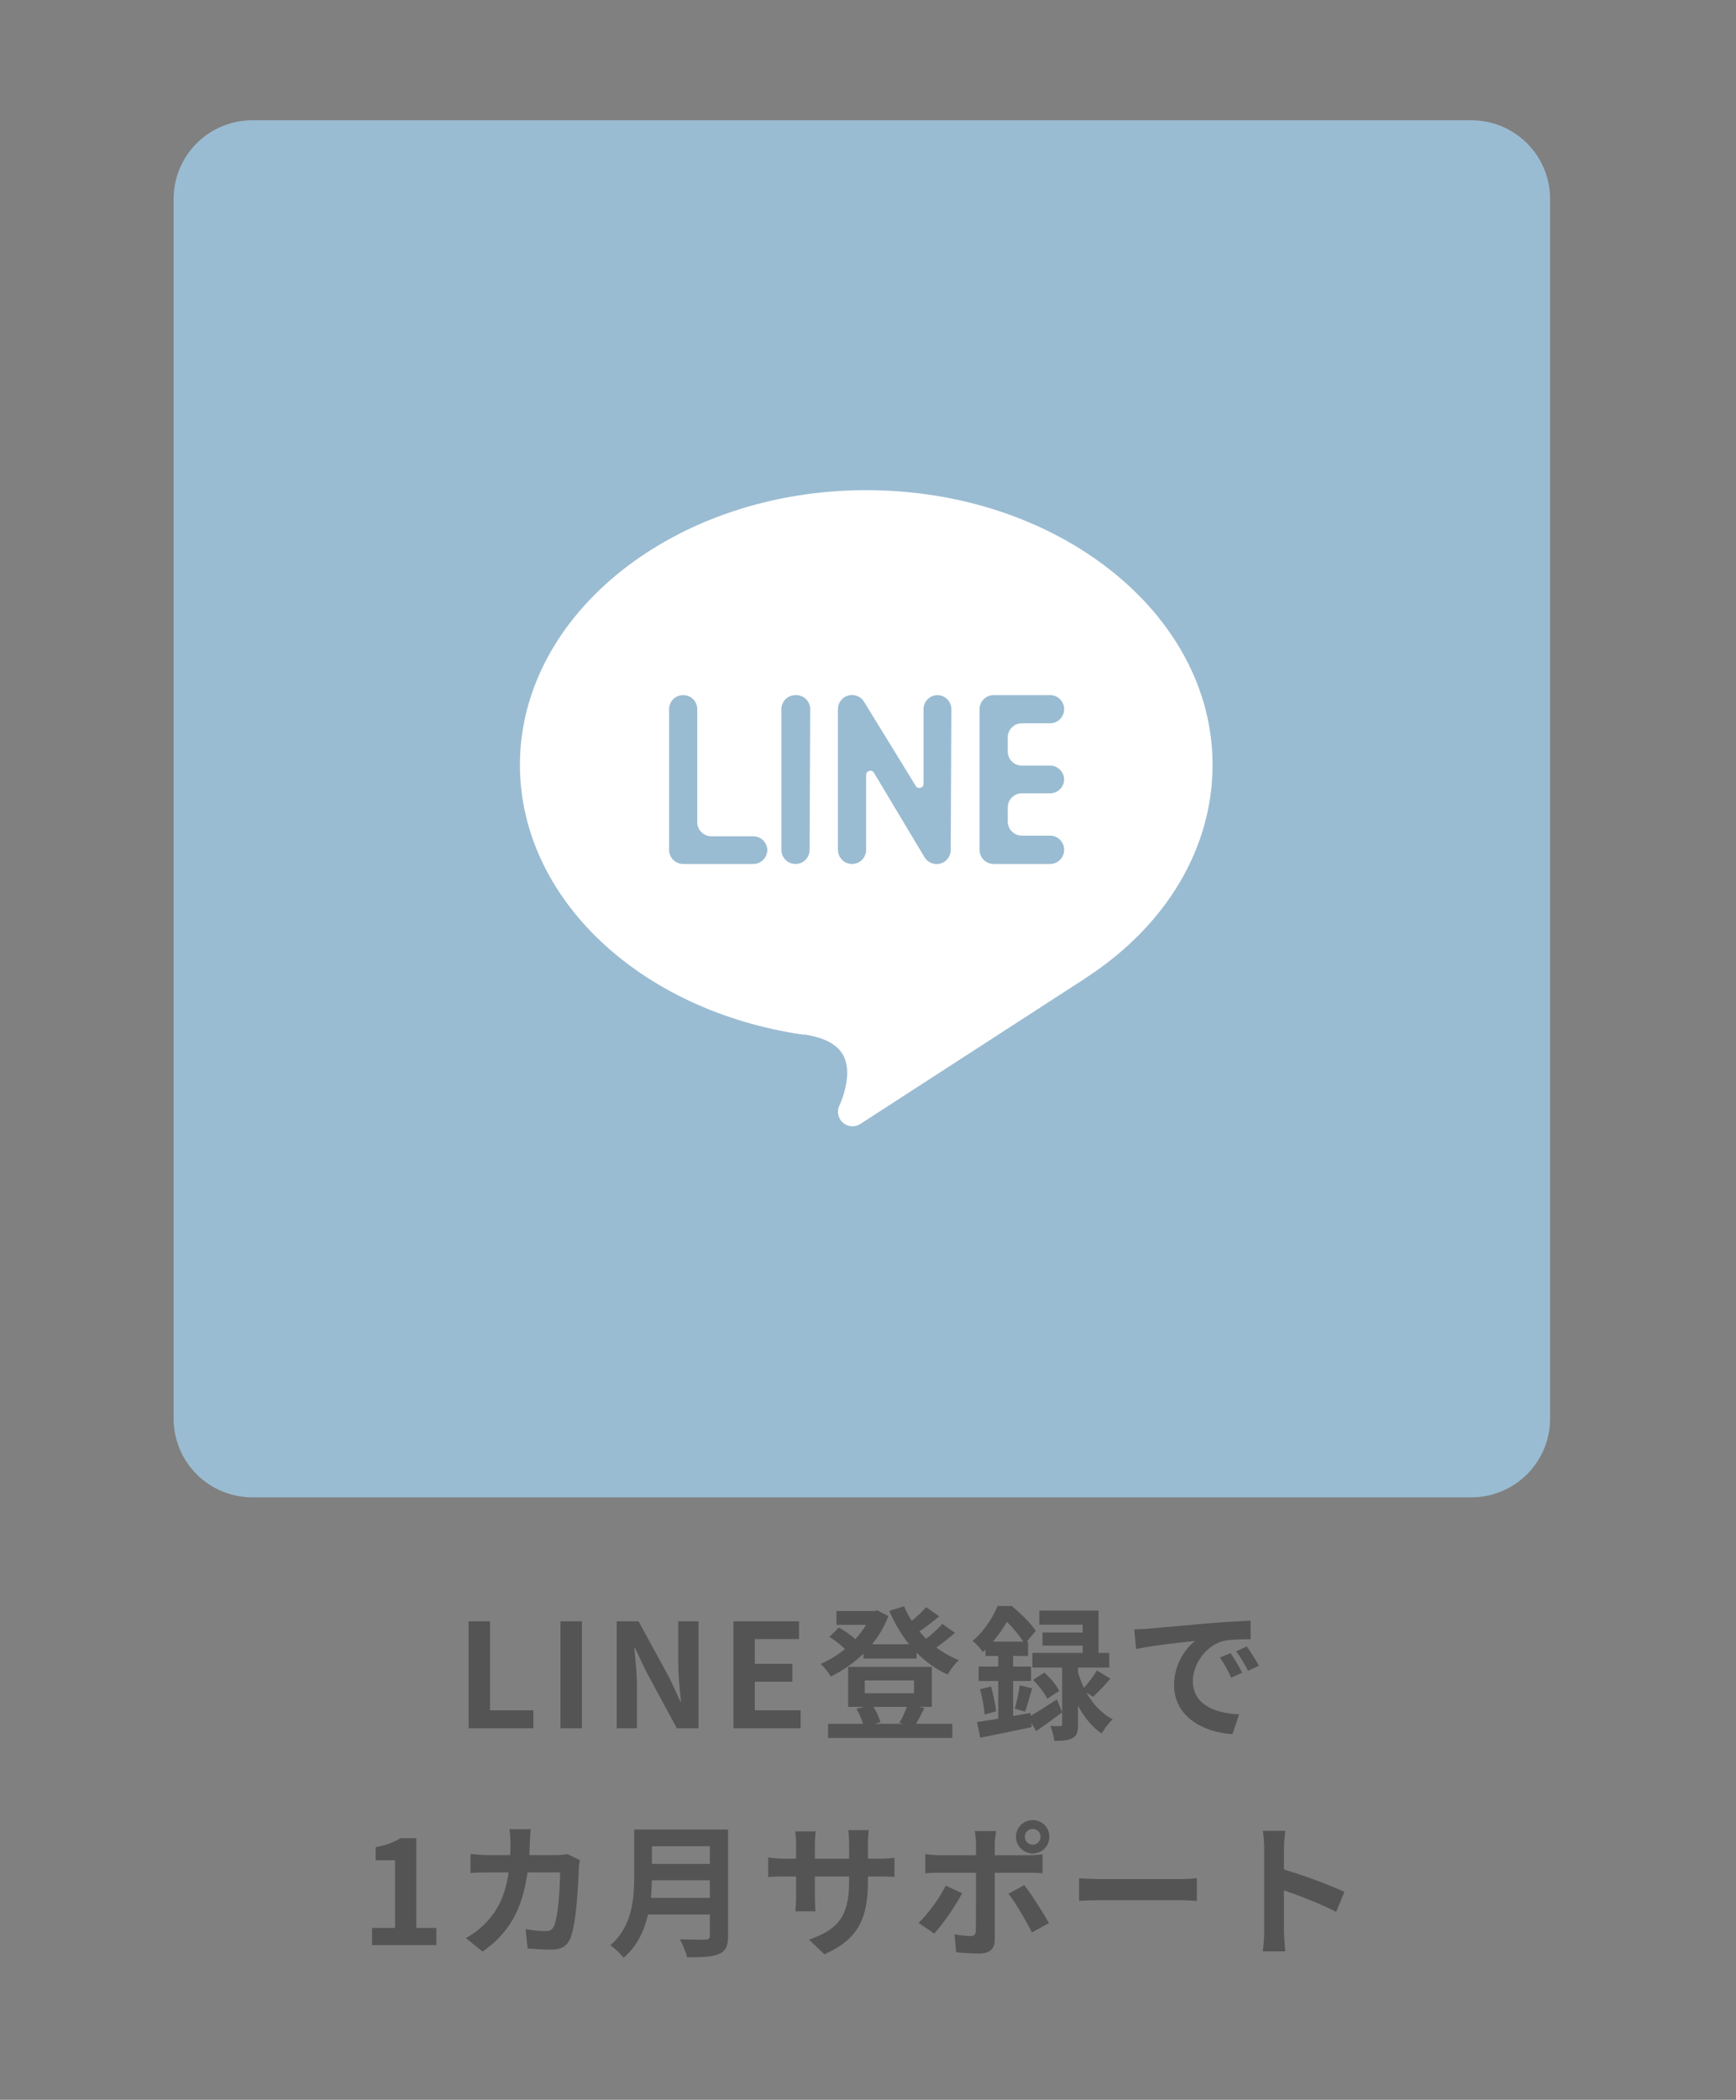
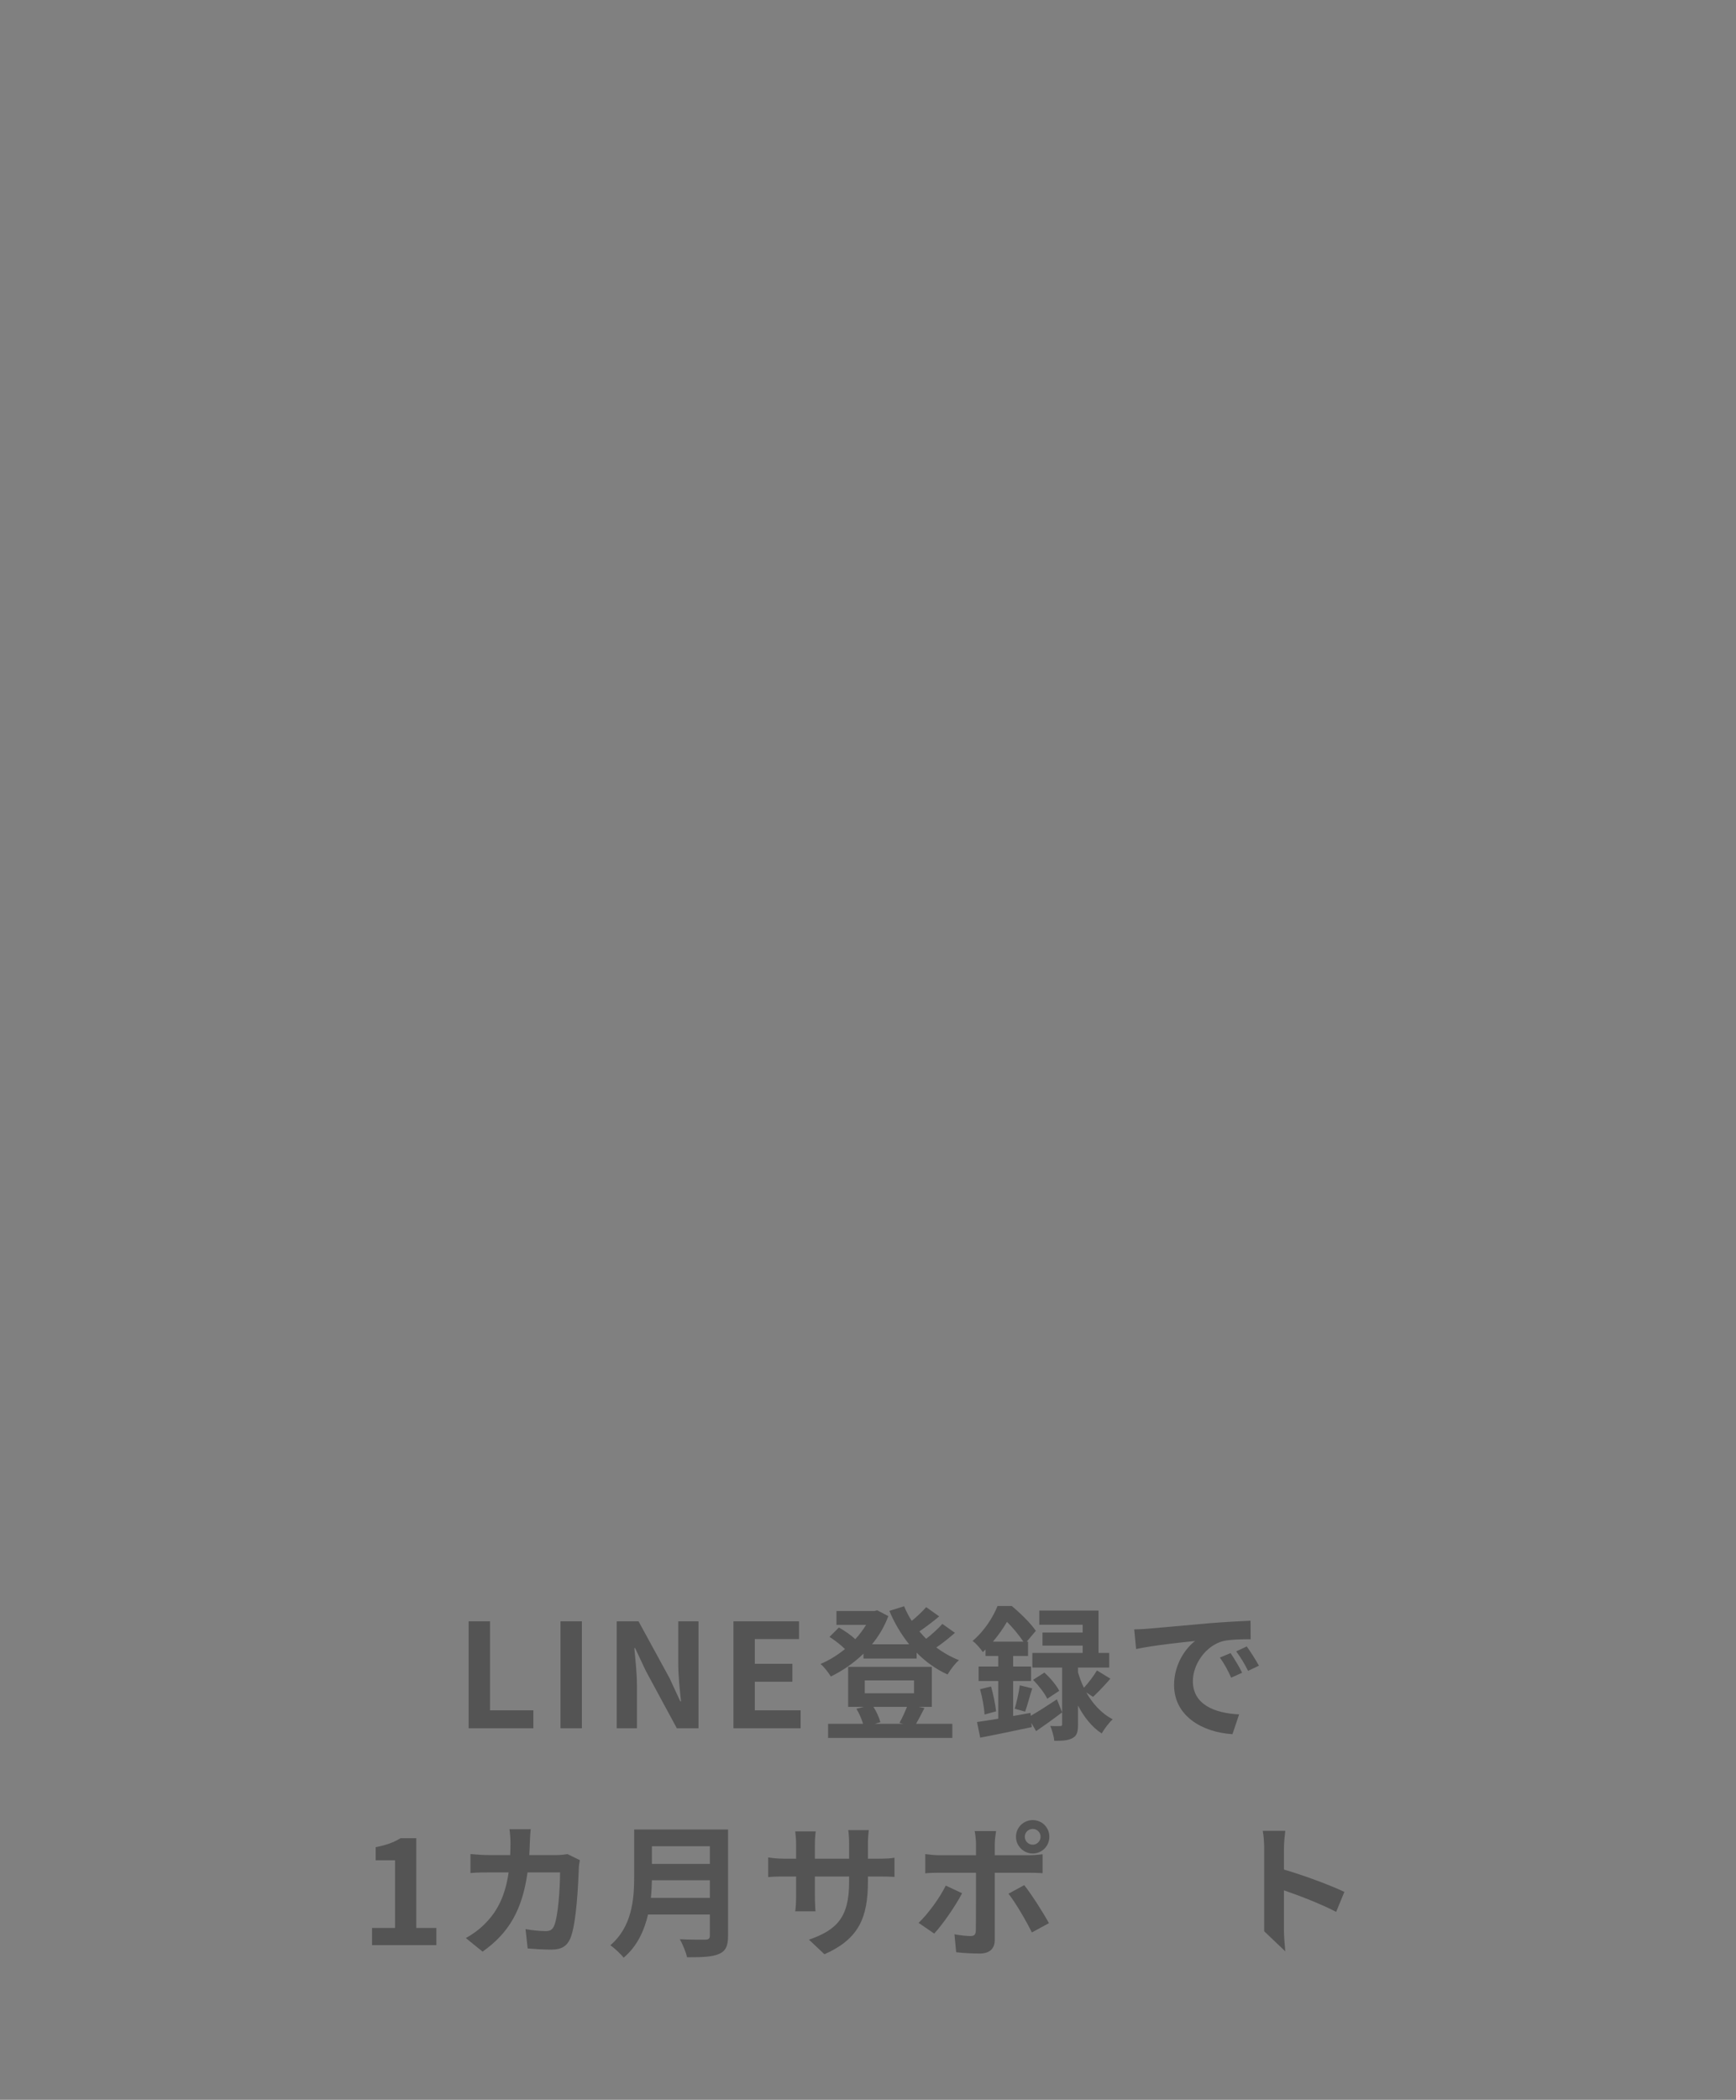
<svg xmlns="http://www.w3.org/2000/svg" width="330" zoomAndPan="magnify" viewBox="0 0 247.5 299.25" height="399" preserveAspectRatio="xMidYMid meet" version="1.0">
  <rect x="0" y="0" width="247.5" height="299.25" fill="#808080" stroke="none" />
  <defs>
    <g />
    <clipPath id="4ec58815a4">
      <path d="M 24.75 17.141 L 220.996 17.141 L 220.996 213.391 L 24.75 213.391 Z M 24.75 17.141 " clip-rule="nonzero" />
    </clipPath>
    <clipPath id="a6d0db1e4c">
-       <path d="M 35.969 17.141 L 209.777 17.141 C 212.754 17.141 215.605 18.32 217.711 20.426 C 219.816 22.531 220.996 25.387 220.996 28.363 L 220.996 202.168 C 220.996 205.145 219.816 207.996 217.711 210.102 C 215.605 212.207 212.754 213.391 209.777 213.391 L 35.969 213.391 C 32.992 213.391 30.141 212.207 28.035 210.102 C 25.93 207.996 24.75 205.145 24.75 202.168 L 24.75 28.363 C 24.75 25.387 25.93 22.531 28.035 20.426 C 30.141 18.32 32.992 17.141 35.969 17.141 Z M 35.969 17.141 " clip-rule="nonzero" />
-     </clipPath>
+       </clipPath>
    <clipPath id="3585a8bd00">
      <path d="M 74.125 69.406 L 172.875 69.406 L 172.875 161 L 74.125 161 Z M 74.125 69.406 " clip-rule="nonzero" />
    </clipPath>
  </defs>
  <g clip-path="url(#4ec58815a4)">
    <g clip-path="url(#a6d0db1e4c)">
      <path fill="#9abcd2" d="M 24.75 17.141 L 220.996 17.141 L 220.996 213.391 L 24.75 213.391 Z M 24.75 17.141 " fill-opacity="1" fill-rule="nonzero" />
    </g>
  </g>
  <g clip-path="url(#3585a8bd00)">
-     <path fill="#ffffff" d="M 123.5 69.855 C 96.238 69.855 74.125 87.488 74.125 109.004 C 74.125 127.891 91.055 143.992 114.438 147.445 L 114.789 147.445 C 117.609 147.887 119.445 148.895 120.258 150.461 C 121.473 152.824 120.258 156.301 119.691 157.516 C 119.48 157.934 119.418 158.367 119.504 158.828 C 119.59 159.285 119.809 159.668 120.152 159.98 C 120.5 160.293 120.906 160.469 121.371 160.504 C 121.836 160.539 122.262 160.434 122.652 160.18 L 154.574 139.527 L 154.766 139.387 C 166.301 131.91 172.875 120.855 172.875 108.984 C 172.875 87.402 150.762 69.855 123.5 69.855 Z M 109.395 121.117 C 109.395 121.387 109.344 121.641 109.238 121.887 C 109.137 122.133 108.992 122.352 108.805 122.539 C 108.617 122.73 108.398 122.875 108.152 122.977 C 107.906 123.078 107.648 123.129 107.383 123.129 L 97.402 123.129 C 97.137 123.129 96.879 123.078 96.633 122.977 C 96.387 122.875 96.168 122.73 95.98 122.539 C 95.793 122.352 95.645 122.133 95.543 121.887 C 95.441 121.641 95.391 121.387 95.391 121.117 L 95.391 101.066 C 95.391 100.801 95.441 100.547 95.543 100.301 C 95.645 100.051 95.793 99.836 95.98 99.648 C 96.168 99.457 96.387 99.312 96.633 99.211 C 96.879 99.109 97.137 99.059 97.402 99.059 C 97.668 99.059 97.926 99.109 98.172 99.211 C 98.418 99.312 98.633 99.457 98.824 99.648 C 99.012 99.836 99.156 100.051 99.258 100.301 C 99.359 100.547 99.41 100.801 99.41 101.066 L 99.41 117.168 C 99.41 117.434 99.465 117.691 99.566 117.938 C 99.668 118.184 99.812 118.402 100 118.59 C 100.188 118.777 100.406 118.922 100.652 119.027 C 100.898 119.129 101.156 119.18 101.422 119.18 L 107.453 119.18 C 107.707 119.188 107.953 119.242 108.184 119.344 C 108.418 119.445 108.625 119.586 108.805 119.766 C 108.984 119.945 109.125 120.152 109.227 120.387 C 109.328 120.621 109.383 120.863 109.395 121.117 Z M 115.426 121.117 C 115.426 121.387 115.375 121.641 115.27 121.887 C 115.168 122.133 115.023 122.352 114.836 122.539 C 114.648 122.73 114.43 122.875 114.184 122.977 C 113.938 123.078 113.68 123.129 113.414 123.129 C 113.148 123.129 112.891 123.078 112.645 122.977 C 112.398 122.875 112.18 122.73 111.992 122.539 C 111.805 122.352 111.66 122.133 111.555 121.887 C 111.453 121.641 111.402 121.387 111.402 121.117 L 111.402 101.066 C 111.402 100.801 111.453 100.547 111.555 100.301 C 111.66 100.051 111.805 99.836 111.992 99.648 C 112.18 99.457 112.398 99.312 112.645 99.211 C 112.891 99.109 113.148 99.059 113.414 99.059 C 113.688 99.047 113.953 99.09 114.211 99.184 C 114.469 99.281 114.695 99.426 114.895 99.613 C 115.09 99.805 115.242 100.027 115.352 100.277 C 115.457 100.531 115.512 100.793 115.512 101.066 Z M 135.543 121.117 C 135.547 121.574 135.414 121.98 135.141 122.344 C 134.867 122.703 134.512 122.945 134.074 123.07 C 133.637 123.191 133.207 123.168 132.785 122.996 C 132.363 122.828 132.039 122.551 131.805 122.16 L 124.594 110.133 C 124.438 109.875 124.215 109.789 123.926 109.867 C 123.637 109.945 123.488 110.133 123.484 110.434 L 123.484 121.117 C 123.484 121.387 123.434 121.641 123.328 121.887 C 123.227 122.133 123.082 122.352 122.895 122.539 C 122.707 122.73 122.488 122.875 122.242 122.977 C 121.996 123.078 121.738 123.129 121.473 123.129 C 121.207 123.129 120.949 123.078 120.703 122.977 C 120.457 122.875 120.238 122.73 120.051 122.539 C 119.863 122.352 119.719 122.133 119.617 121.887 C 119.512 121.641 119.461 121.387 119.461 121.117 L 119.461 101.066 C 119.461 100.613 119.594 100.207 119.867 99.844 C 120.141 99.48 120.496 99.238 120.934 99.117 C 121.371 98.996 121.801 99.02 122.223 99.188 C 122.641 99.359 122.969 99.637 123.199 100.027 L 130.555 112 C 130.711 112.258 130.934 112.344 131.223 112.27 C 131.512 112.191 131.66 112 131.664 111.703 L 131.664 101.066 C 131.664 100.801 131.715 100.547 131.82 100.301 C 131.922 100.051 132.066 99.836 132.254 99.648 C 132.441 99.457 132.66 99.312 132.906 99.211 C 133.152 99.109 133.41 99.059 133.676 99.059 C 133.938 99.066 134.188 99.121 134.43 99.227 C 134.668 99.332 134.879 99.477 135.062 99.664 C 135.246 99.852 135.387 100.066 135.484 100.312 C 135.582 100.555 135.633 100.805 135.633 101.066 Z M 151.715 101.066 C 151.715 101.336 151.664 101.59 151.562 101.836 C 151.461 102.082 151.316 102.301 151.125 102.488 C 150.938 102.68 150.723 102.824 150.473 102.926 C 150.227 103.027 149.973 103.078 149.707 103.078 L 145.684 103.078 C 145.418 103.078 145.16 103.129 144.914 103.23 C 144.668 103.332 144.453 103.48 144.262 103.668 C 144.074 103.855 143.93 104.074 143.828 104.32 C 143.727 104.566 143.676 104.824 143.676 105.09 L 143.676 107.098 C 143.676 107.367 143.727 107.621 143.828 107.867 C 143.93 108.113 144.074 108.332 144.262 108.52 C 144.453 108.711 144.668 108.855 144.914 108.957 C 145.16 109.059 145.418 109.109 145.684 109.109 L 149.707 109.109 C 149.965 109.109 150.219 109.156 150.457 109.254 C 150.699 109.352 150.914 109.492 151.102 109.672 C 151.289 109.855 151.438 110.062 151.543 110.301 C 151.648 110.539 151.707 110.789 151.715 111.051 C 151.715 111.316 151.664 111.574 151.562 111.82 C 151.461 112.066 151.316 112.281 151.125 112.473 C 150.938 112.66 150.723 112.805 150.473 112.906 C 150.227 113.008 149.973 113.059 149.707 113.059 L 145.684 113.059 C 145.418 113.059 145.16 113.109 144.914 113.211 C 144.668 113.316 144.453 113.461 144.262 113.648 C 144.074 113.836 143.93 114.055 143.828 114.301 C 143.727 114.547 143.676 114.805 143.676 115.07 L 143.676 117.082 C 143.676 117.348 143.727 117.602 143.828 117.848 C 143.93 118.098 144.074 118.312 144.262 118.5 C 144.453 118.691 144.668 118.836 144.914 118.938 C 145.16 119.039 145.418 119.09 145.684 119.09 L 149.707 119.09 C 149.973 119.09 150.23 119.141 150.48 119.246 C 150.727 119.348 150.945 119.496 151.133 119.688 C 151.32 119.875 151.465 120.094 151.566 120.344 C 151.668 120.594 151.719 120.852 151.715 121.117 C 151.715 121.387 151.664 121.641 151.562 121.887 C 151.461 122.133 151.316 122.352 151.125 122.539 C 150.938 122.73 150.723 122.875 150.473 122.977 C 150.227 123.078 149.973 123.129 149.707 123.129 L 141.664 123.129 C 141.398 123.129 141.141 123.078 140.895 122.977 C 140.648 122.875 140.43 122.73 140.242 122.539 C 140.055 122.352 139.91 122.133 139.809 121.887 C 139.703 121.641 139.652 121.387 139.652 121.117 L 139.652 101.066 C 139.652 100.801 139.703 100.547 139.809 100.301 C 139.91 100.051 140.055 99.836 140.242 99.648 C 140.43 99.457 140.648 99.312 140.895 99.211 C 141.141 99.109 141.398 99.059 141.664 99.059 L 149.707 99.059 C 149.973 99.059 150.227 99.109 150.477 99.211 C 150.723 99.312 150.938 99.457 151.125 99.648 C 151.316 99.836 151.461 100.051 151.562 100.301 C 151.664 100.547 151.715 100.801 151.715 101.066 Z M 151.715 101.066 " fill-opacity="1" fill-rule="nonzero" />
-   </g>
+     </g>
  <g fill="#545454" fill-opacity="1">
    <g transform="translate(64.938, 246.299)">
      <g>
        <path d="M 1.875 0 L 11.102 0 L 11.102 -2.555 L 4.922 -2.555 L 4.922 -15.242 L 1.875 -15.242 Z M 1.875 0 " />
      </g>
    </g>
  </g>
  <g fill="#545454" fill-opacity="1">
    <g transform="translate(78.037, 246.299)">
      <g>
        <path d="M 1.875 0 L 4.922 0 L 4.922 -15.242 L 1.875 -15.242 Z M 1.875 0 " />
      </g>
    </g>
  </g>
  <g fill="#545454" fill-opacity="1">
    <g transform="translate(86.05, 246.299)">
      <g>
        <path d="M 1.875 0 L 4.758 0 L 4.758 -6.117 C 4.758 -7.867 4.531 -9.785 4.387 -11.434 L 4.492 -11.434 L 6.035 -8.156 L 10.445 0 L 13.535 0 L 13.535 -15.242 L 10.648 -15.242 L 10.648 -9.168 C 10.648 -7.438 10.875 -5.418 11.043 -3.832 L 10.938 -3.832 L 9.414 -7.129 L 4.984 -15.242 L 1.875 -15.242 Z M 1.875 0 " />
      </g>
    </g>
  </g>
  <g fill="#545454" fill-opacity="1">
    <g transform="translate(102.692, 246.299)">
      <g>
        <path d="M 1.875 0 L 11.453 0 L 11.453 -2.555 L 4.922 -2.555 L 4.922 -6.633 L 10.277 -6.633 L 10.277 -9.188 L 4.922 -9.188 L 4.922 -12.711 L 11.227 -12.711 L 11.227 -15.242 L 1.875 -15.242 Z M 1.875 0 " />
      </g>
    </g>
  </g>
  <g fill="#545454" fill-opacity="1">
    <g transform="translate(116.575, 246.299)">
      <g>
        <path d="M 12.73 -3.047 C 12.441 -2.309 12.008 -1.379 11.66 -0.762 L 12.215 -0.637 L 8.156 -0.637 L 8.941 -0.863 C 8.777 -1.484 8.406 -2.348 7.953 -3.047 Z M 6.715 -6.82 L 13.738 -6.82 L 13.738 -4.984 L 6.715 -4.984 Z M 14.418 -3.047 L 16.273 -3.047 L 16.273 -8.754 L 4.348 -8.754 L 4.348 -3.047 L 6.594 -3.047 L 5.52 -2.781 C 5.914 -2.141 6.262 -1.32 6.469 -0.637 L 1.484 -0.637 L 1.484 1.379 L 19.199 1.379 L 19.199 -0.637 L 14.027 -0.637 C 14.379 -1.234 14.789 -2.039 15.223 -2.883 Z M 17.777 -14.871 C 17.199 -14.215 16.316 -13.41 15.469 -12.75 C 15.141 -13.082 14.812 -13.43 14.504 -13.801 C 15.41 -14.418 16.438 -15.203 17.324 -15.945 L 15.469 -17.262 C 14.934 -16.645 14.172 -15.922 13.41 -15.305 C 12.977 -15.965 12.629 -16.664 12.32 -17.387 L 10.219 -16.727 C 10.961 -14.977 11.906 -13.371 13.039 -11.969 L 7.746 -11.969 C 8.715 -13.145 9.516 -14.48 10.074 -15.984 L 8.488 -16.809 L 8.074 -16.707 L 2.68 -16.707 L 2.68 -14.73 L 6.902 -14.73 C 6.469 -14.027 5.953 -13.328 5.355 -12.688 C 4.777 -13.266 3.812 -13.906 3.027 -14.359 L 1.688 -13.02 C 2.43 -12.547 3.316 -11.867 3.895 -11.289 C 2.801 -10.402 1.605 -9.66 0.41 -9.168 C 0.906 -8.754 1.547 -7.91 1.875 -7.375 C 3.523 -8.18 5.129 -9.27 6.531 -10.629 L 6.531 -9.93 L 14.109 -9.93 L 14.109 -10.773 C 15.387 -9.477 16.871 -8.406 18.52 -7.664 C 18.891 -8.301 19.59 -9.25 20.148 -9.703 C 18.992 -10.156 17.902 -10.773 16.914 -11.516 C 17.797 -12.113 18.746 -12.875 19.57 -13.598 Z M 17.777 -14.871 " />
      </g>
    </g>
  </g>
  <g fill="#545454" fill-opacity="1">
    <g transform="translate(138.387, 246.299)">
      <g>
        <path d="M 3.172 -12.34 C 3.996 -13.309 4.656 -14.277 5.172 -15.16 C 6.035 -14.336 6.941 -13.184 7.52 -12.34 Z M 8.527 -2.184 L 6.055 -1.75 L 6.055 -6.734 L 8.609 -6.734 L 8.609 -8.797 L 6.055 -8.797 L 6.055 -10.301 L 8.18 -10.301 L 8.18 -12.34 L 7.992 -12.34 L 9.289 -13.883 C 8.57 -14.957 7.066 -16.418 5.852 -17.426 L 3.832 -17.426 C 3.191 -15.84 2 -13.906 0.27 -12.441 C 0.742 -12.133 1.422 -11.328 1.73 -10.855 C 1.855 -10.98 2 -11.102 2.121 -11.227 L 2.121 -10.301 L 3.934 -10.301 L 3.934 -8.797 L 1.133 -8.797 L 1.133 -6.734 L 3.934 -6.734 L 3.934 -1.359 C 2.801 -1.176 1.773 -1.008 0.906 -0.887 L 1.359 1.34 C 3.441 0.949 6.16 0.371 8.715 -0.164 L 8.652 -0.762 L 9.332 0.41 C 10.504 -0.391 11.824 -1.34 13.039 -2.266 L 12.297 -4.121 C 10.961 -3.234 9.598 -2.367 8.57 -1.773 Z M 17.449 -4.469 C 18.168 -5.148 19.098 -6.117 19.922 -7.066 L 18.004 -8.238 C 17.551 -7.477 16.789 -6.469 16.148 -5.77 C 15.781 -6.508 15.512 -7.273 15.305 -7.973 L 15.305 -8.652 L 19.754 -8.652 L 19.754 -10.734 L 18.23 -10.734 L 18.23 -16.77 L 9.785 -16.77 L 9.785 -14.75 L 15.965 -14.75 L 15.965 -13.637 L 10.238 -13.637 L 10.238 -11.781 L 15.965 -11.781 L 15.965 -10.734 L 8.797 -10.734 L 8.797 -8.652 L 13.039 -8.652 L 13.039 -0.578 C 13.039 -0.371 12.977 -0.309 12.75 -0.309 C 12.547 -0.309 11.926 -0.289 11.352 -0.328 C 11.617 0.309 11.867 1.176 11.926 1.793 C 13.082 1.793 13.883 1.75 14.523 1.402 C 15.16 1.07 15.305 0.496 15.305 -0.535 L 15.305 -3.234 C 16.109 -1.688 17.223 -0.207 18.684 0.742 C 19.035 0.102 19.754 -0.844 20.25 -1.277 C 18.582 -2.141 17.344 -3.586 16.48 -5.109 Z M 1.34 -5.562 C 1.648 -4.43 1.938 -2.945 1.977 -1.957 L 3.625 -2.41 C 3.523 -3.359 3.234 -4.82 2.906 -5.953 Z M 7.766 -2.367 C 8.074 -3.215 8.406 -4.531 8.777 -5.684 L 7.004 -6.117 C 6.879 -5.148 6.551 -3.688 6.281 -2.781 Z M 8.898 -6.902 C 9.684 -6.098 10.566 -4.965 10.918 -4.203 L 12.629 -5.336 C 12.234 -6.117 11.328 -7.211 10.504 -7.93 Z M 8.898 -6.902 " />
      </g>
    </g>
  </g>
  <g fill="#545454" fill-opacity="1">
    <g transform="translate(160.199, 246.299)">
      <g>
        <path d="M 15.242 -10.711 L 13.719 -10.074 C 14.379 -9.145 14.812 -8.344 15.328 -7.211 L 16.891 -7.91 C 16.5 -8.734 15.738 -9.969 15.242 -10.711 Z M 17.551 -11.66 L 16.047 -10.961 C 16.707 -10.051 17.18 -9.289 17.738 -8.18 L 19.281 -8.918 C 18.848 -9.723 18.066 -10.938 17.551 -11.66 Z M 1.504 -14.09 L 1.773 -11.289 C 4.141 -11.805 8.426 -12.258 10.195 -12.441 C 8.816 -11.414 7.188 -9.105 7.188 -6.16 C 7.188 -1.73 11.227 0.578 15.512 0.844 L 16.461 -1.977 C 13 -2.141 9.867 -3.359 9.867 -6.715 C 9.867 -9.125 11.699 -11.762 14.172 -12.422 C 15.266 -12.668 17.016 -12.688 18.105 -12.688 L 18.086 -15.328 C 16.645 -15.266 14.418 -15.141 12.32 -14.977 C 8.59 -14.645 5.211 -14.336 3.5 -14.191 C 3.109 -14.152 2.328 -14.109 1.504 -14.09 Z M 1.504 -14.09 " />
      </g>
    </g>
  </g>
  <g fill="#545454" fill-opacity="1">
    <g transform="translate(51.358, 277.208)">
      <g>
        <path d="M 1.688 0 L 10.855 0 L 10.855 -2.453 L 7.992 -2.453 L 7.992 -15.242 L 5.746 -15.242 C 4.777 -14.645 3.73 -14.254 2.203 -13.965 L 2.203 -12.094 L 4.965 -12.094 L 4.965 -2.453 L 1.688 -2.453 Z M 1.688 0 " />
      </g>
    </g>
  </g>
  <g fill="#545454" fill-opacity="1">
    <g transform="translate(64.705, 277.208)">
      <g>
        <path d="M 16.191 -12.977 C 15.676 -12.895 15.141 -12.832 14.625 -12.832 L 10.754 -12.832 C 10.793 -13.43 10.816 -14.051 10.836 -14.688 C 10.855 -15.184 10.898 -16.047 10.961 -16.52 L 7.93 -16.52 C 8.012 -16.027 8.074 -15.078 8.074 -14.625 C 8.074 -14.008 8.055 -13.41 8.035 -12.832 L 5.09 -12.832 C 4.305 -12.832 3.234 -12.895 2.367 -12.977 L 2.367 -10.277 C 3.254 -10.363 4.387 -10.363 5.09 -10.363 L 7.809 -10.363 C 7.355 -7.23 6.324 -4.922 4.41 -3.027 C 3.586 -2.184 2.574 -1.484 1.711 -1.008 L 4.098 0.926 C 7.785 -1.688 9.742 -4.922 10.504 -10.363 L 15.141 -10.363 C 15.141 -8.137 14.871 -4.016 14.277 -2.719 C 14.051 -2.227 13.762 -2 13.102 -2 C 12.297 -2 11.227 -2.102 10.219 -2.285 L 10.527 0.473 C 11.535 0.555 12.773 0.637 13.945 0.637 C 15.367 0.637 16.148 0.102 16.602 -0.949 C 17.488 -3.047 17.738 -8.797 17.82 -11.02 C 17.82 -11.246 17.902 -11.762 17.965 -12.113 Z M 16.191 -12.977 " />
      </g>
    </g>
  </g>
  <g fill="#545454" fill-opacity="1">
    <g transform="translate(86.517, 277.208)">
      <g>
        <path d="M 6.281 -6.734 C 6.367 -7.602 6.406 -8.465 6.426 -9.25 L 14.688 -9.25 L 14.688 -6.734 Z M 14.688 -14.09 L 14.688 -11.578 L 6.426 -11.578 L 6.426 -14.09 Z M 17.281 -16.48 L 3.895 -16.48 L 3.895 -9.703 C 3.895 -6.57 3.605 -2.637 0.496 0.02 C 1.031 0.371 2.02 1.277 2.391 1.793 C 4.305 0.184 5.336 -2.059 5.871 -4.367 L 14.688 -4.367 L 14.688 -1.379 C 14.688 -0.949 14.523 -0.781 14.027 -0.781 C 13.574 -0.781 11.844 -0.762 10.402 -0.844 C 10.793 -0.164 11.289 1.008 11.434 1.73 C 13.555 1.73 14.996 1.688 15.984 1.258 C 16.934 0.844 17.281 0.145 17.281 -1.34 Z M 17.281 -16.48 " />
      </g>
    </g>
  </g>
  <g fill="#545454" fill-opacity="1">
    <g transform="translate(108.329, 277.208)">
      <g>
        <path d="M 15.41 -12.32 L 15.41 -14.48 C 15.41 -15.305 15.492 -15.984 15.531 -16.398 L 12.605 -16.398 C 12.668 -15.984 12.73 -15.305 12.73 -14.48 L 12.73 -12.32 L 7.848 -12.32 L 7.848 -14.336 C 7.848 -15.16 7.91 -15.82 7.973 -16.211 L 5.047 -16.211 C 5.09 -15.82 5.172 -15.141 5.172 -14.359 L 5.172 -12.32 L 3.418 -12.32 C 2.391 -12.32 1.566 -12.441 1.195 -12.504 L 1.195 -9.703 C 1.648 -9.742 2.391 -9.785 3.418 -9.785 L 5.172 -9.785 L 5.172 -6.984 C 5.172 -6.055 5.109 -5.23 5.047 -4.82 L 7.93 -4.82 C 7.91 -5.23 7.848 -6.078 7.848 -6.984 L 7.848 -9.785 L 12.73 -9.785 L 12.73 -9.004 C 12.73 -3.957 10.98 -2.164 7.004 -0.781 L 9.207 1.297 C 14.172 -0.887 15.41 -3.996 15.41 -9.105 L 15.41 -9.785 L 16.934 -9.785 C 18.023 -9.785 18.746 -9.766 19.199 -9.723 L 19.199 -12.461 C 18.645 -12.359 18.023 -12.32 16.934 -12.32 Z M 15.41 -12.32 " />
      </g>
    </g>
  </g>
  <g fill="#545454" fill-opacity="1">
    <g transform="translate(130.141, 277.208)">
      <g>
        <path d="M 17.098 -16.562 C 17.715 -16.562 18.211 -16.066 18.211 -15.449 C 18.211 -14.832 17.715 -14.316 17.098 -14.316 C 16.461 -14.316 15.965 -14.832 15.965 -15.449 C 15.965 -16.066 16.461 -16.562 17.098 -16.562 Z M 17.098 -13.059 C 18.418 -13.059 19.465 -14.133 19.465 -15.449 C 19.465 -16.77 18.418 -17.82 17.098 -17.82 C 15.781 -17.82 14.707 -16.77 14.707 -15.449 C 14.707 -14.133 15.781 -13.059 17.098 -13.059 Z M 4.695 -8.488 C 3.852 -6.758 2.203 -4.492 0.824 -3.172 L 3.047 -1.648 C 4.184 -2.863 6.078 -5.562 7.023 -7.395 Z M 16.5 -10.32 C 17.055 -10.32 17.859 -10.301 18.5 -10.258 L 18.5 -12.957 C 17.965 -12.875 17.055 -12.812 16.48 -12.812 L 11.68 -12.812 L 11.68 -14.461 C 11.68 -14.977 11.824 -15.965 11.867 -16.254 L 8.816 -16.254 C 8.898 -15.902 9.004 -14.996 9.004 -14.461 L 9.004 -12.812 L 3.77 -12.812 C 3.133 -12.812 2.391 -12.895 1.773 -12.977 L 1.773 -10.238 C 2.348 -10.301 3.152 -10.32 3.77 -10.32 L 9.004 -10.32 L 9.004 -10.301 C 9.004 -9.332 9.004 -2.801 8.98 -2.039 C 8.961 -1.504 8.754 -1.297 8.219 -1.297 C 7.727 -1.297 6.82 -1.379 5.934 -1.547 L 6.18 1.008 C 7.23 1.133 8.426 1.195 9.539 1.195 C 11 1.195 11.68 0.453 11.68 -0.742 L 11.68 -10.32 Z M 13.637 -7.332 C 14.625 -6.078 16.09 -3.586 16.973 -1.812 L 19.406 -3.133 C 18.582 -4.637 16.934 -7.23 15.883 -8.551 Z M 13.637 -7.332 " />
      </g>
    </g>
  </g>
  <g fill="#545454" fill-opacity="1">
    <g transform="translate(151.953, 277.208)">
      <g>
-         <path d="M 1.895 -6.305 C 2.656 -6.367 4.039 -6.406 5.211 -6.406 L 16.273 -6.406 C 17.141 -6.406 18.191 -6.324 18.684 -6.305 L 18.684 -9.539 C 18.148 -9.496 17.223 -9.414 16.273 -9.414 L 5.211 -9.414 C 4.141 -9.414 2.637 -9.477 1.895 -9.539 Z M 1.895 -6.305 " />
-       </g>
+         </g>
    </g>
  </g>
  <g fill="#545454" fill-opacity="1">
    <g transform="translate(173.765, 277.208)">
      <g>
-         <path d="M 17.902 -7.582 C 16.008 -8.508 12.051 -9.969 9.289 -10.773 L 9.289 -13.801 C 9.289 -14.668 9.395 -15.574 9.477 -16.293 L 6.262 -16.293 C 6.406 -15.574 6.469 -14.543 6.469 -13.801 L 6.469 -1.977 C 6.469 -1.152 6.387 0.082 6.262 0.887 L 9.477 0.887 C 9.395 0.062 9.289 -1.379 9.289 -1.977 L 9.289 -7.809 C 11.516 -7.047 14.605 -5.852 16.727 -4.738 Z M 17.902 -7.582 " />
+         <path d="M 17.902 -7.582 C 16.008 -8.508 12.051 -9.969 9.289 -10.773 L 9.289 -13.801 C 9.289 -14.668 9.395 -15.574 9.477 -16.293 L 6.262 -16.293 C 6.406 -15.574 6.469 -14.543 6.469 -13.801 L 6.469 -1.977 L 9.477 0.887 C 9.395 0.062 9.289 -1.379 9.289 -1.977 L 9.289 -7.809 C 11.516 -7.047 14.605 -5.852 16.727 -4.738 Z M 17.902 -7.582 " />
      </g>
    </g>
  </g>
</svg>